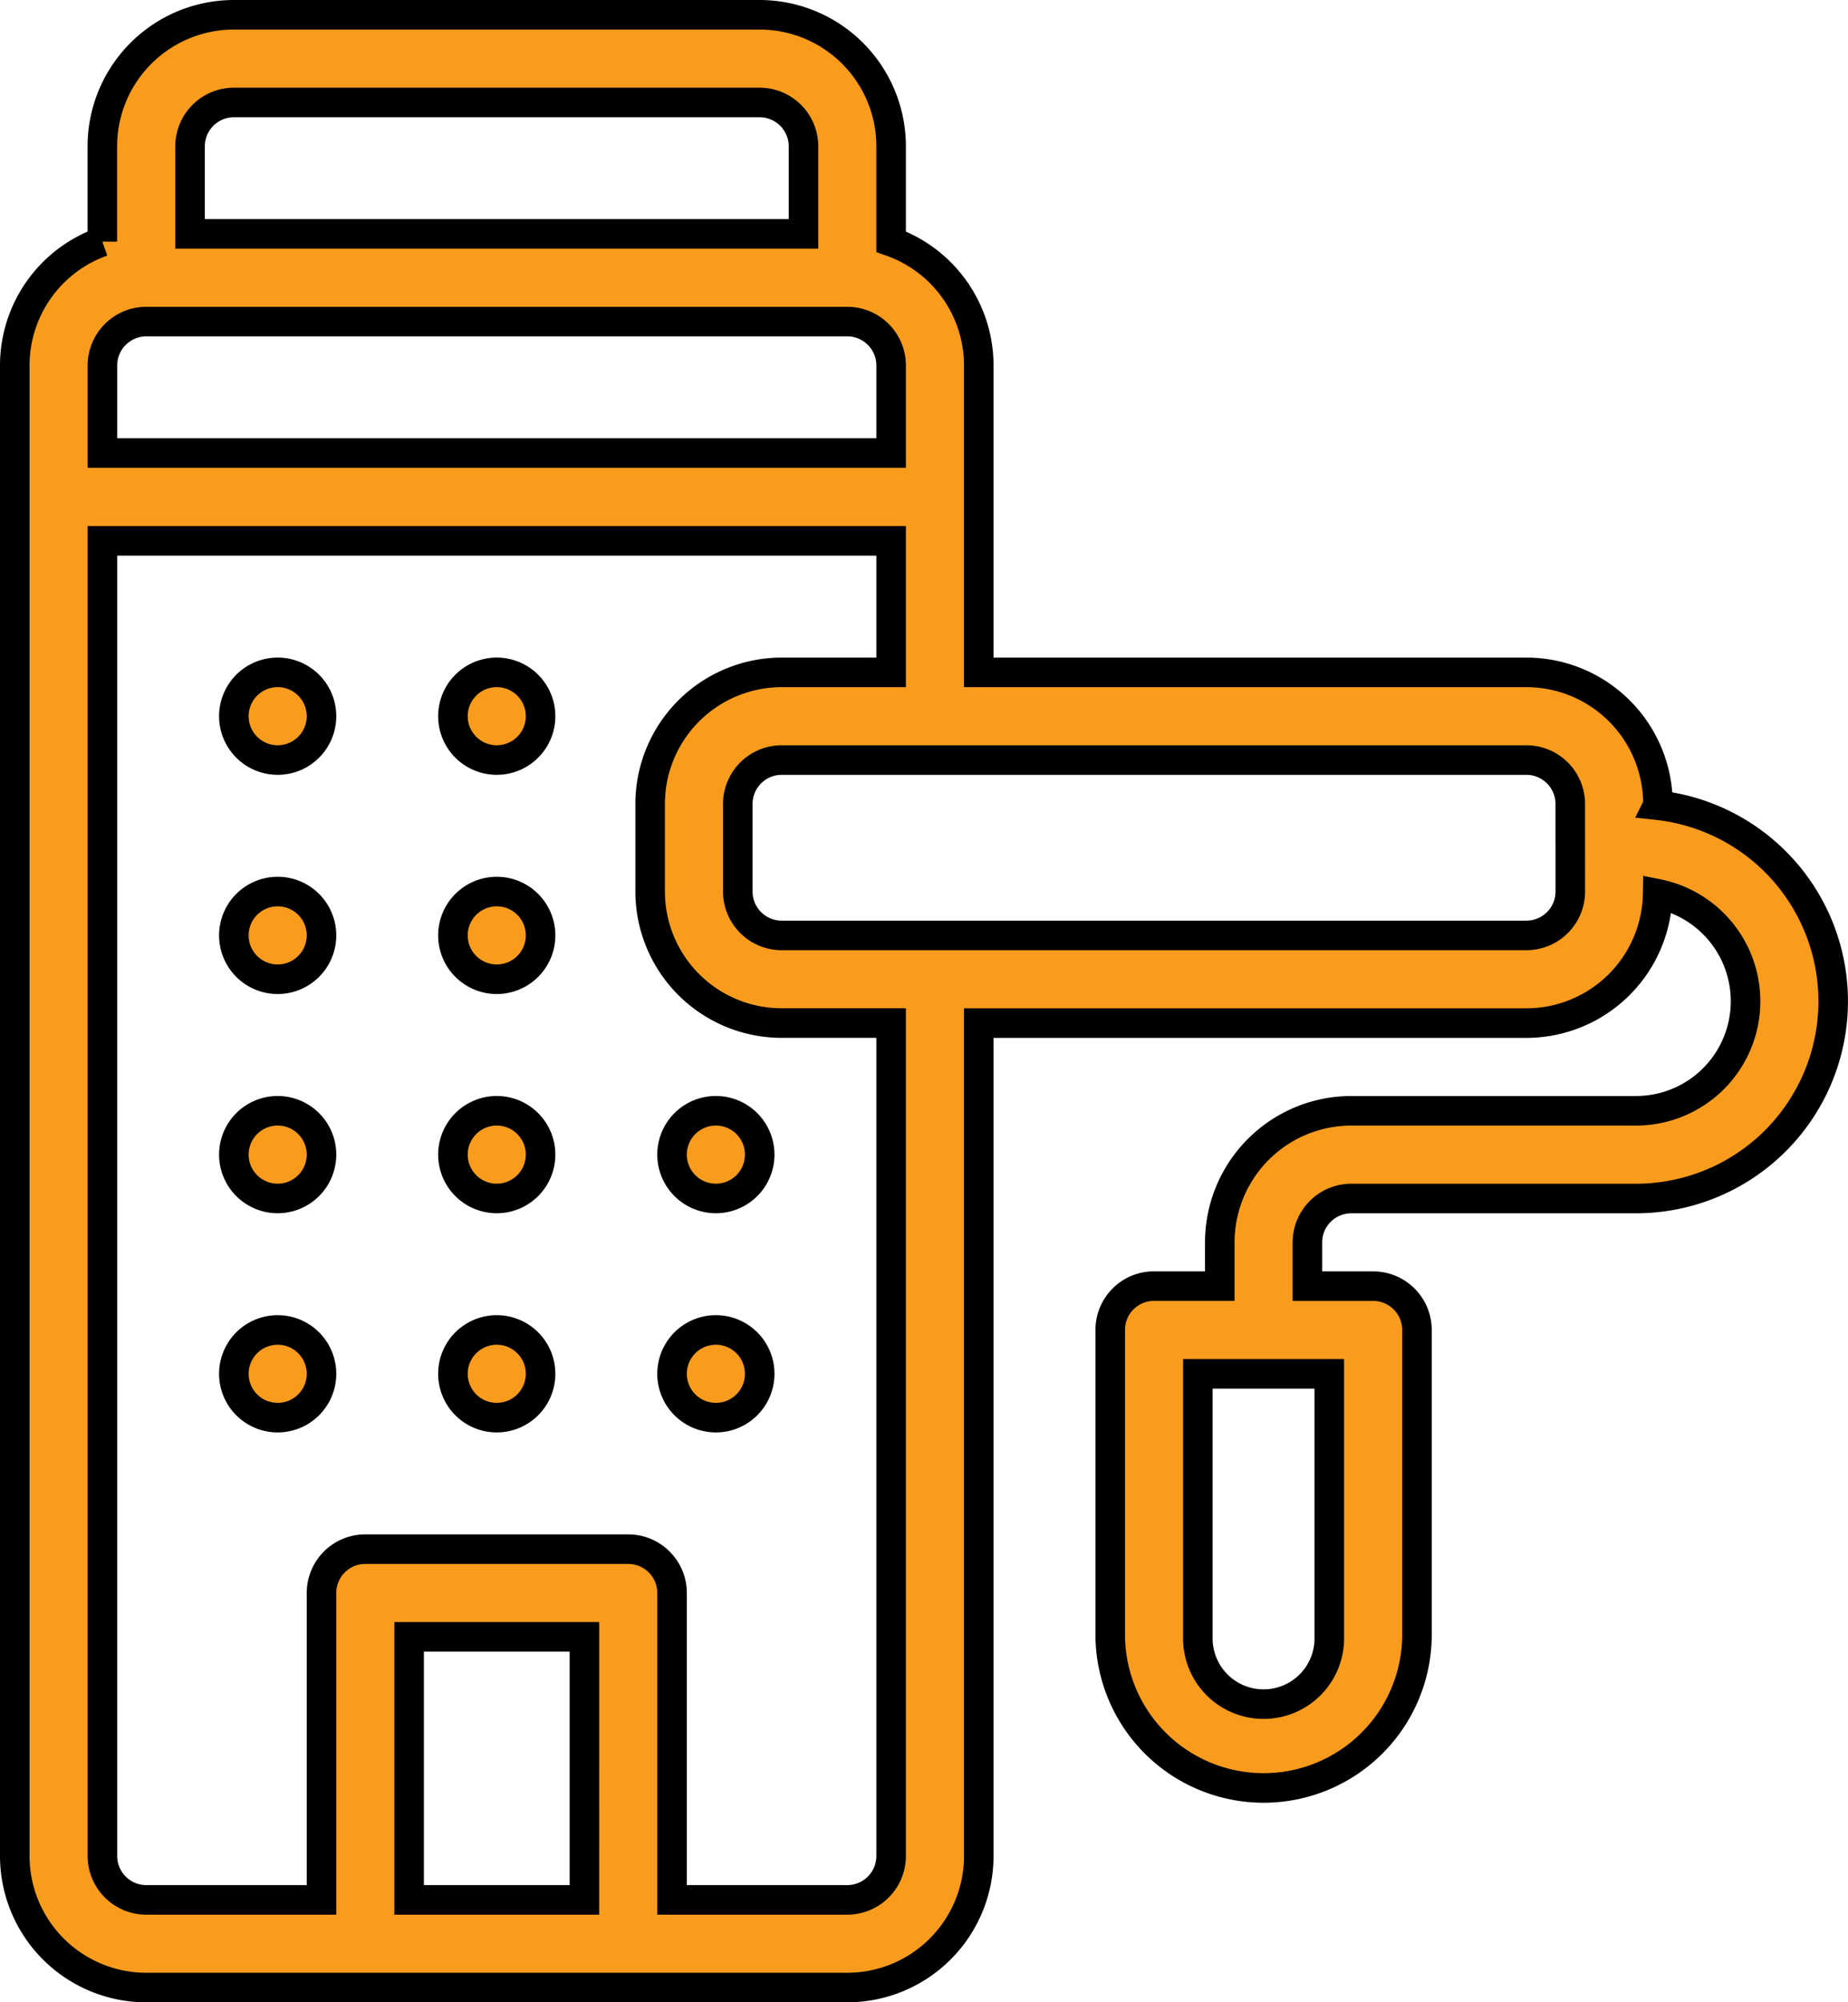
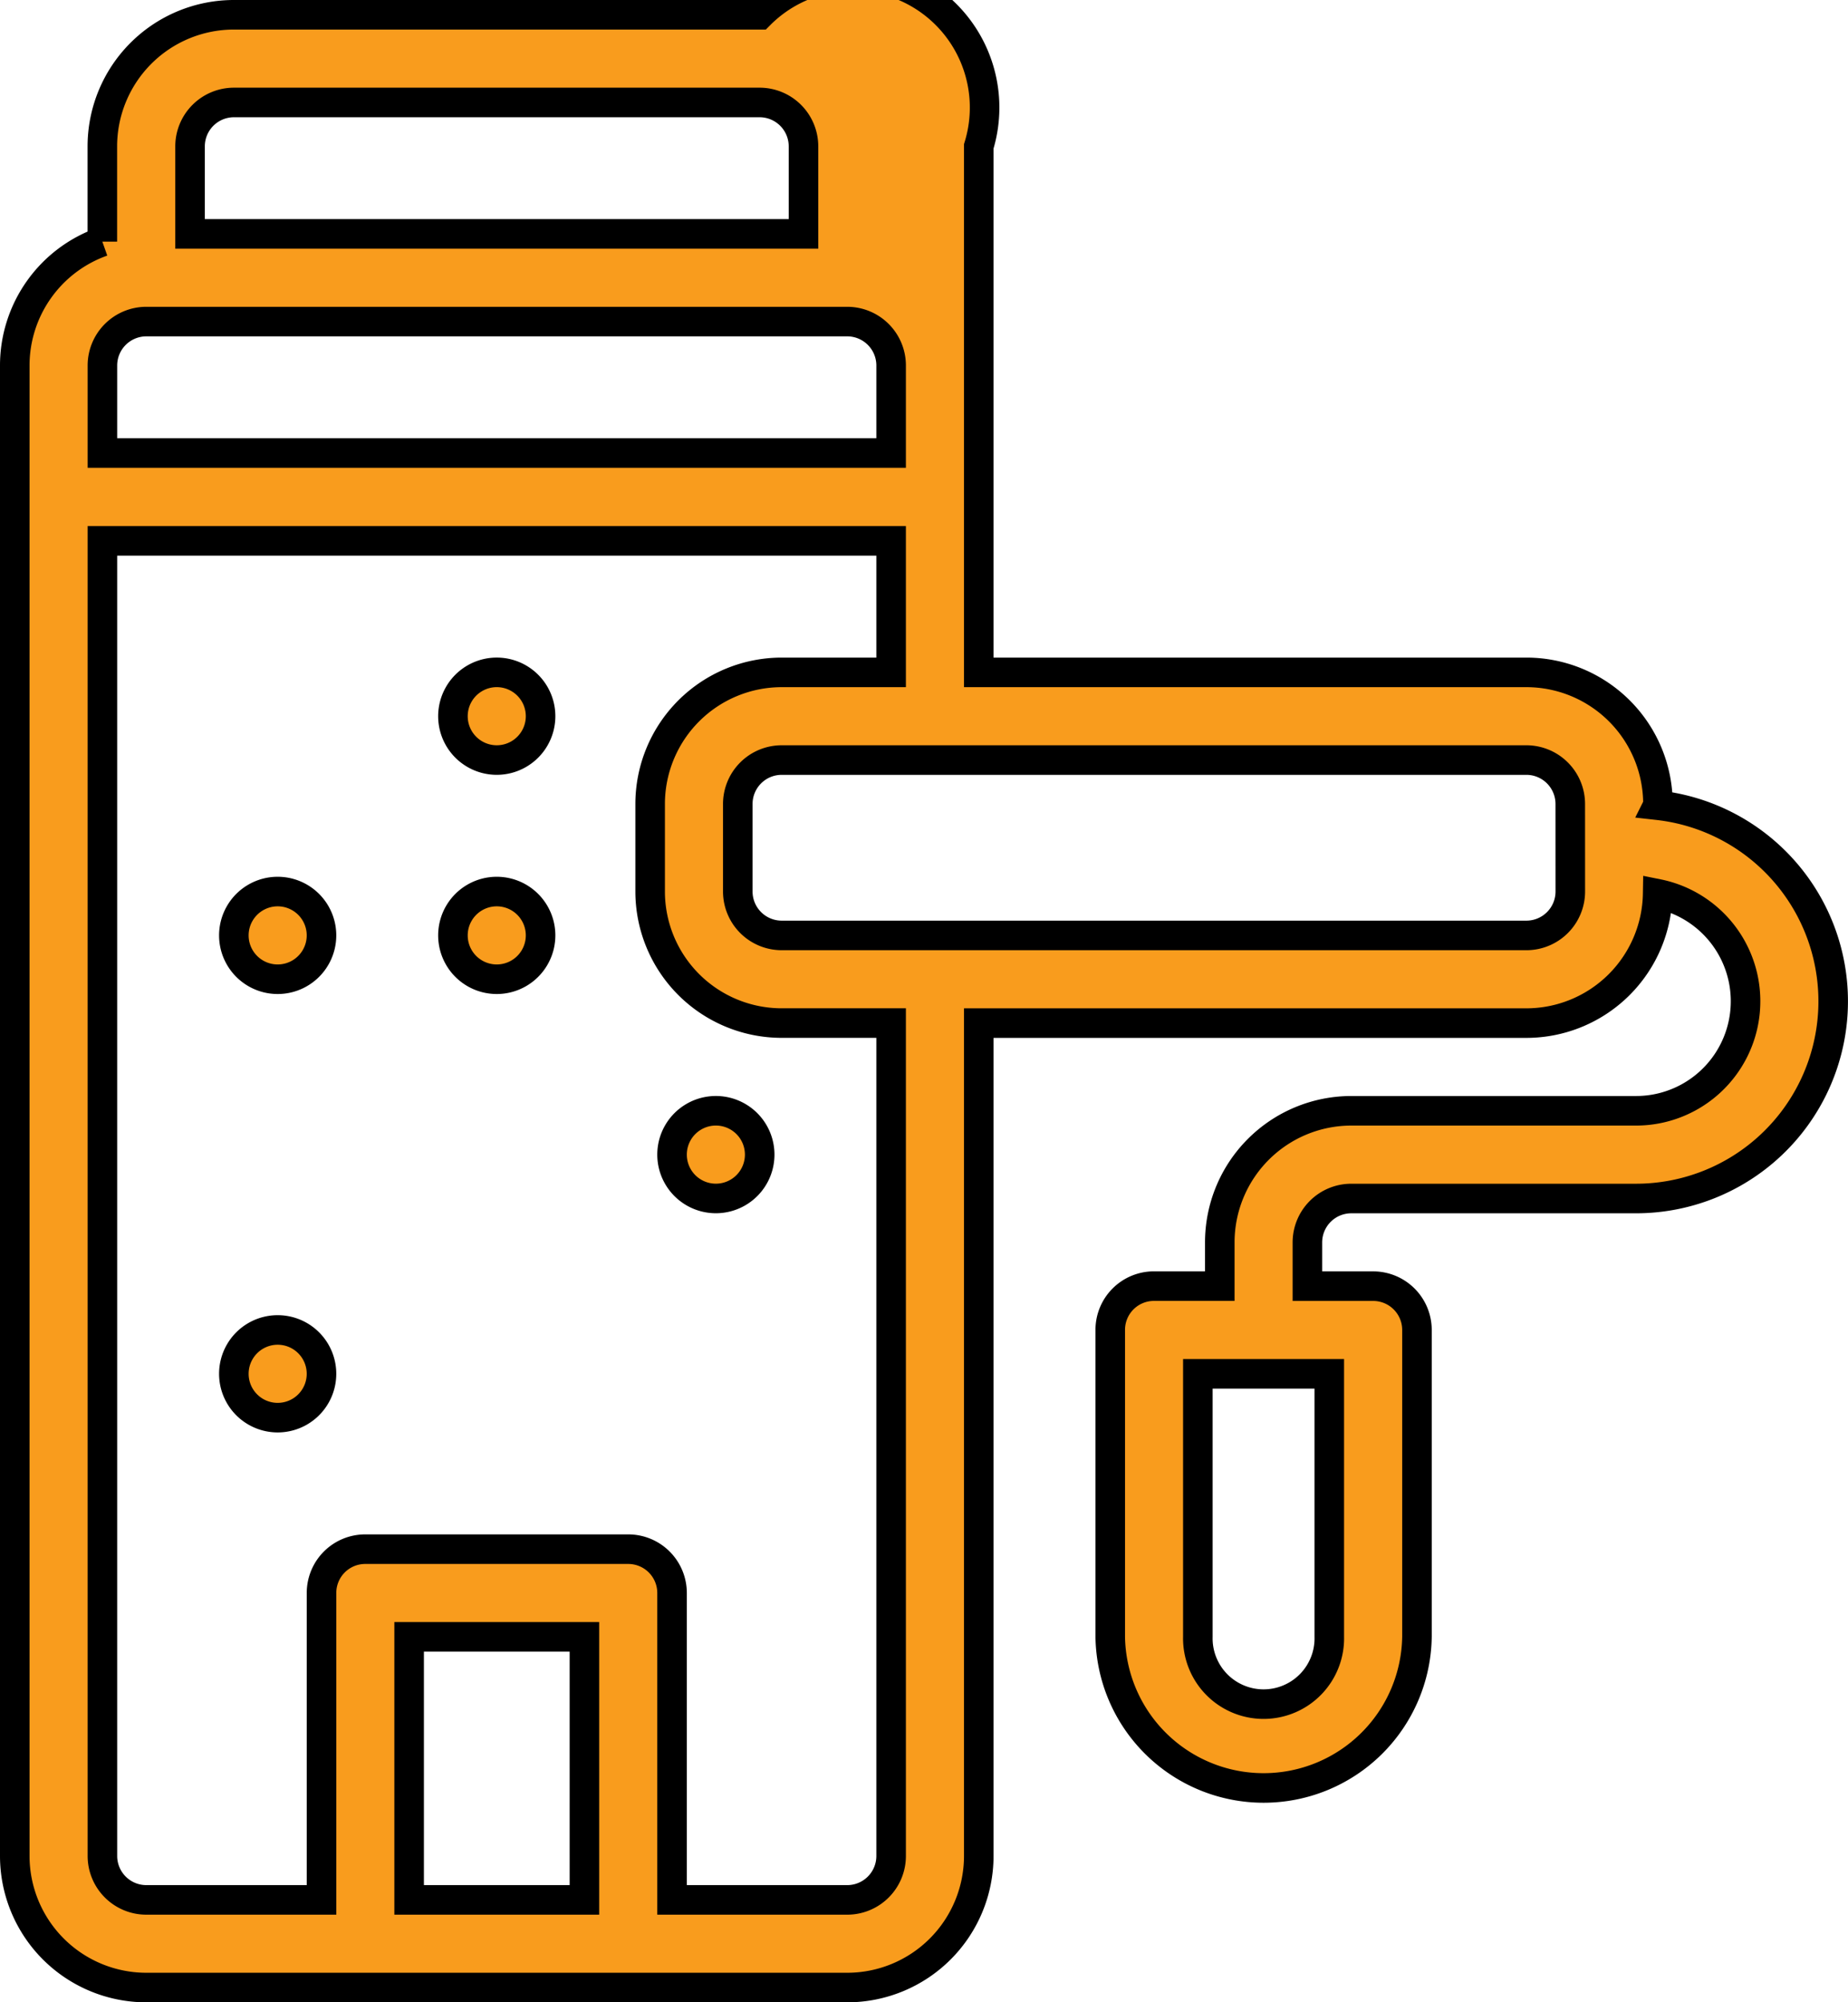
<svg xmlns="http://www.w3.org/2000/svg" width="53.159" height="57.57" viewBox="0 0 53.159 57.57">
  <g id="np_maintenance_4479693_000000" transform="translate(-8.075 -4.575)">
-     <path id="Path_20" data-name="Path 20" d="M55.767,27.725v-.037a3.785,3.785,0,0,0-3.781-3.781H36.23V15.084a3.776,3.776,0,0,0-2.521-3.56V8.782A3.785,3.785,0,0,0,29.928,5H14.8a3.785,3.785,0,0,0-3.781,3.781v2.742A3.776,3.776,0,0,0,8.5,15.084V57.939a3.785,3.785,0,0,0,3.781,3.781H32.449a3.785,3.785,0,0,0,3.781-3.781V33.991H51.985a3.78,3.78,0,0,0,3.774-3.717,3.15,3.15,0,0,1-.623,6.238H46.944a3.785,3.785,0,0,0-3.781,3.781v1.26H41.272a1.257,1.257,0,0,0-1.26,1.26v8.823a4.412,4.412,0,0,0,8.823,0V42.814a1.26,1.26,0,0,0-1.26-1.26H45.683v-1.26a1.263,1.263,0,0,1,1.26-1.26h8.193a5.671,5.671,0,0,0,.63-11.307ZM13.542,8.781a1.263,1.263,0,0,1,1.26-1.26H29.928a1.263,1.263,0,0,1,1.26,1.26V11.3H13.542Zm-2.521,6.3a1.263,1.263,0,0,1,1.26-1.26H32.449a1.263,1.263,0,0,1,1.26,1.26V17.6H11.021ZM24.886,59.2H19.844V51.637h5.042Zm8.823-1.26a1.263,1.263,0,0,1-1.26,1.26H27.407V50.376a1.26,1.26,0,0,0-1.26-1.26H18.584a1.257,1.257,0,0,0-1.26,1.26V59.2H12.281a1.263,1.263,0,0,1-1.26-1.26V20.126H33.709v3.781H30.558a3.785,3.785,0,0,0-3.781,3.781v2.521a3.785,3.785,0,0,0,3.781,3.781h3.151Zm19.537-27.73a1.263,1.263,0,0,1-1.26,1.26H30.558a1.263,1.263,0,0,1-1.26-1.26V27.688a1.263,1.263,0,0,1,1.26-1.26H51.985a1.263,1.263,0,0,1,1.26,1.26ZM46.313,44.074v7.563a1.891,1.891,0,1,1-3.781,0V44.074Z" fill="#f99c1d" stroke="#000" stroke-width="0.85" />
-     <path id="Path_21" data-name="Path 21" d="M21.021,56.26a1.26,1.26,0,1,1-2.521,0,1.26,1.26,0,1,1,2.521,0" transform="translate(-3.698 -18.488)" fill="#f99c1d" stroke="#000" stroke-width="0.85" />
-     <path id="Path_22" data-name="Path 22" d="M31.021,56.26a1.26,1.26,0,1,1-2.521,0,1.26,1.26,0,1,1,2.521,0" transform="translate(-7.396 -18.488)" fill="#f99c1d" stroke="#000" stroke-width="0.85" />
+     <path id="Path_20" data-name="Path 20" d="M55.767,27.725v-.037a3.785,3.785,0,0,0-3.781-3.781H36.23V15.084V8.782A3.785,3.785,0,0,0,29.928,5H14.8a3.785,3.785,0,0,0-3.781,3.781v2.742A3.776,3.776,0,0,0,8.5,15.084V57.939a3.785,3.785,0,0,0,3.781,3.781H32.449a3.785,3.785,0,0,0,3.781-3.781V33.991H51.985a3.78,3.78,0,0,0,3.774-3.717,3.15,3.15,0,0,1-.623,6.238H46.944a3.785,3.785,0,0,0-3.781,3.781v1.26H41.272a1.257,1.257,0,0,0-1.26,1.26v8.823a4.412,4.412,0,0,0,8.823,0V42.814a1.26,1.26,0,0,0-1.26-1.26H45.683v-1.26a1.263,1.263,0,0,1,1.26-1.26h8.193a5.671,5.671,0,0,0,.63-11.307ZM13.542,8.781a1.263,1.263,0,0,1,1.26-1.26H29.928a1.263,1.263,0,0,1,1.26,1.26V11.3H13.542Zm-2.521,6.3a1.263,1.263,0,0,1,1.26-1.26H32.449a1.263,1.263,0,0,1,1.26,1.26V17.6H11.021ZM24.886,59.2H19.844V51.637h5.042Zm8.823-1.26a1.263,1.263,0,0,1-1.26,1.26H27.407V50.376a1.26,1.26,0,0,0-1.26-1.26H18.584a1.257,1.257,0,0,0-1.26,1.26V59.2H12.281a1.263,1.263,0,0,1-1.26-1.26V20.126H33.709v3.781H30.558a3.785,3.785,0,0,0-3.781,3.781v2.521a3.785,3.785,0,0,0,3.781,3.781h3.151Zm19.537-27.73a1.263,1.263,0,0,1-1.26,1.26H30.558a1.263,1.263,0,0,1-1.26-1.26V27.688a1.263,1.263,0,0,1,1.26-1.26H51.985a1.263,1.263,0,0,1,1.26,1.26ZM46.313,44.074v7.563a1.891,1.891,0,1,1-3.781,0V44.074Z" fill="#f99c1d" stroke="#000" stroke-width="0.85" />
    <path id="Path_23" data-name="Path 23" d="M41.021,56.26a1.26,1.26,0,1,1-2.521,0,1.26,1.26,0,1,1,2.521,0" transform="translate(-11.093 -18.488)" fill="#f99c1d" stroke="#000" stroke-width="0.85" />
    <path id="Path_24" data-name="Path 24" d="M21.021,66.26a1.26,1.26,0,1,1-2.521,0,1.26,1.26,0,1,1,2.521,0" transform="translate(-3.698 -22.186)" fill="#f99c1d" stroke="#000" stroke-width="0.85" />
-     <path id="Path_25" data-name="Path 25" d="M31.021,66.26a1.26,1.26,0,1,1-2.521,0,1.26,1.26,0,1,1,2.521,0" transform="translate(-7.396 -22.186)" fill="#f99c1d" stroke="#000" stroke-width="0.85" />
-     <path id="Path_26" data-name="Path 26" d="M41.021,66.26a1.26,1.26,0,1,1-2.521,0,1.26,1.26,0,1,1,2.521,0" transform="translate(-11.093 -22.186)" fill="#f99c1d" stroke="#000" stroke-width="0.85" />
    <path id="Path_27" data-name="Path 27" d="M21.021,46.26a1.26,1.26,0,1,1-2.521,0,1.26,1.26,0,1,1,2.521,0" transform="translate(-3.698 -14.791)" fill="#f99c1d" stroke="#000" stroke-width="0.85" />
    <path id="Path_28" data-name="Path 28" d="M31.021,46.26a1.26,1.26,0,1,1-2.521,0,1.26,1.26,0,1,1,2.521,0" transform="translate(-7.396 -14.791)" fill="#f99c1d" stroke="#000" stroke-width="0.85" />
-     <path id="Path_29" data-name="Path 29" d="M21.021,36.26a1.26,1.26,0,1,1-2.521,0,1.26,1.26,0,1,1,2.521,0" transform="translate(-3.698 -11.093)" fill="#f99c1d" stroke="#000" stroke-width="0.85" />
    <path id="Path_30" data-name="Path 30" d="M31.021,36.26a1.26,1.26,0,1,1-2.521,0,1.26,1.26,0,1,1,2.521,0" transform="translate(-7.396 -11.093)" fill="#f99c1d" stroke="#000" stroke-width="0.85" />
  </g>
</svg>